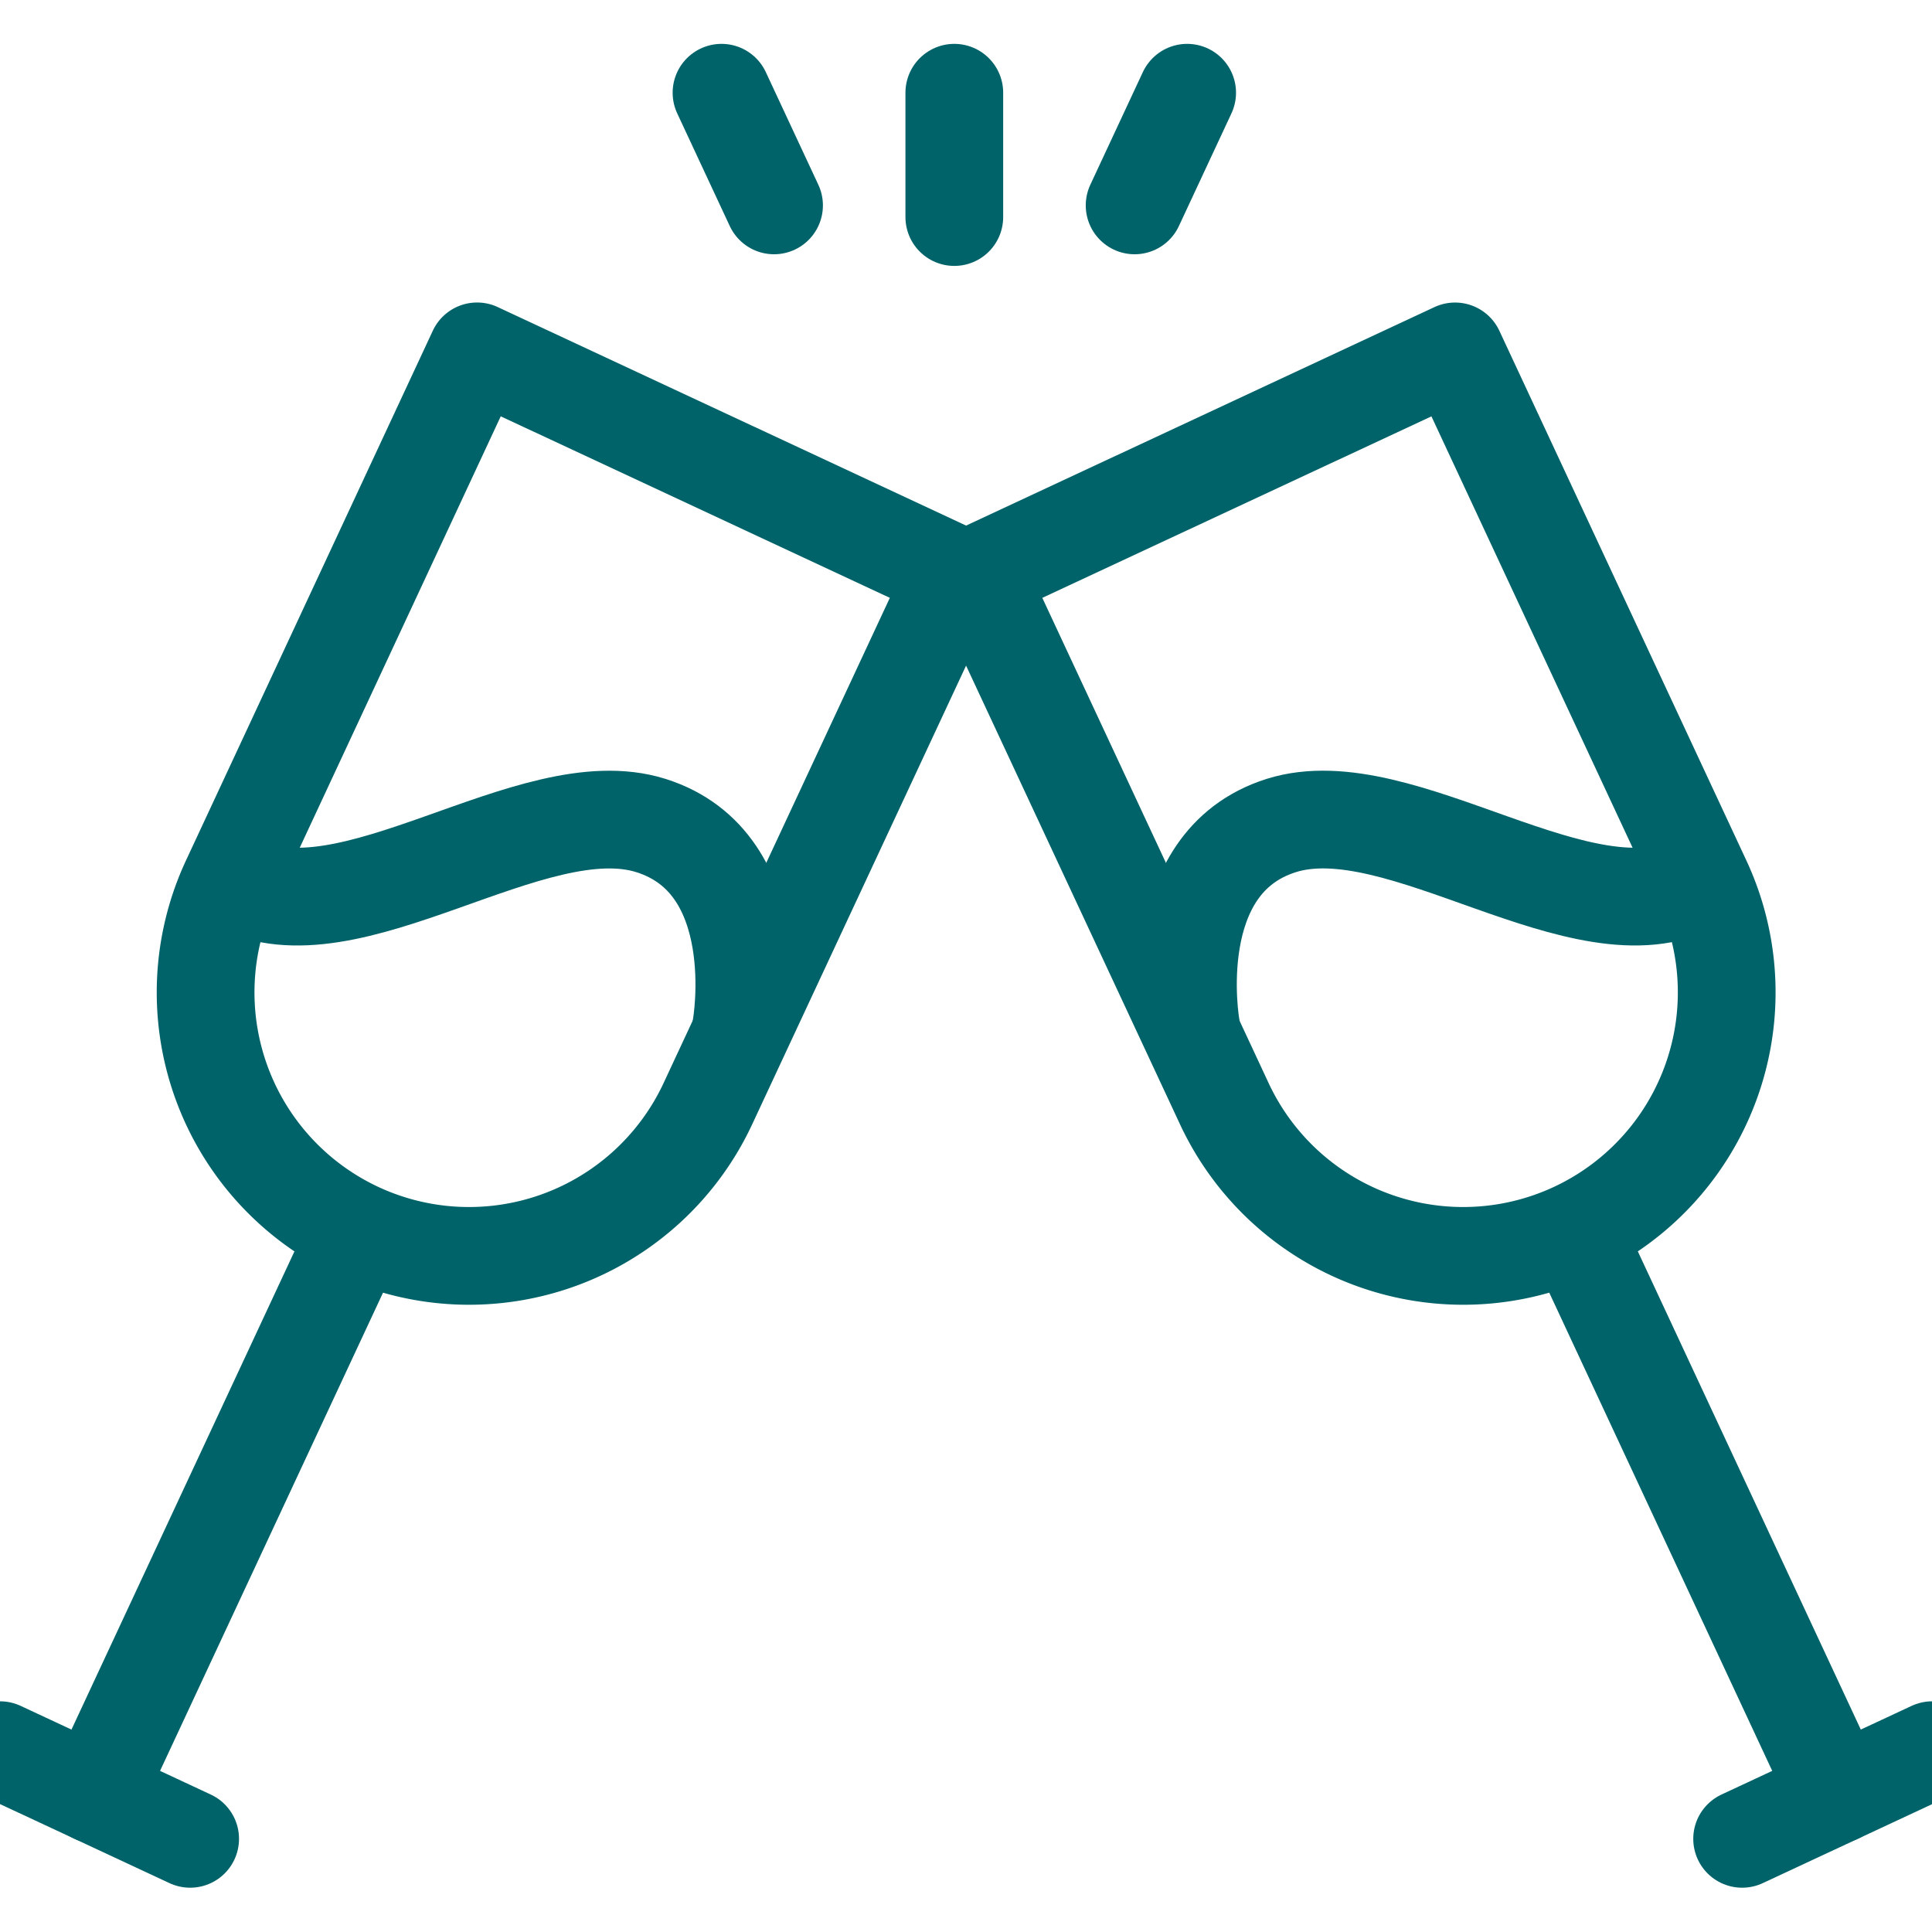
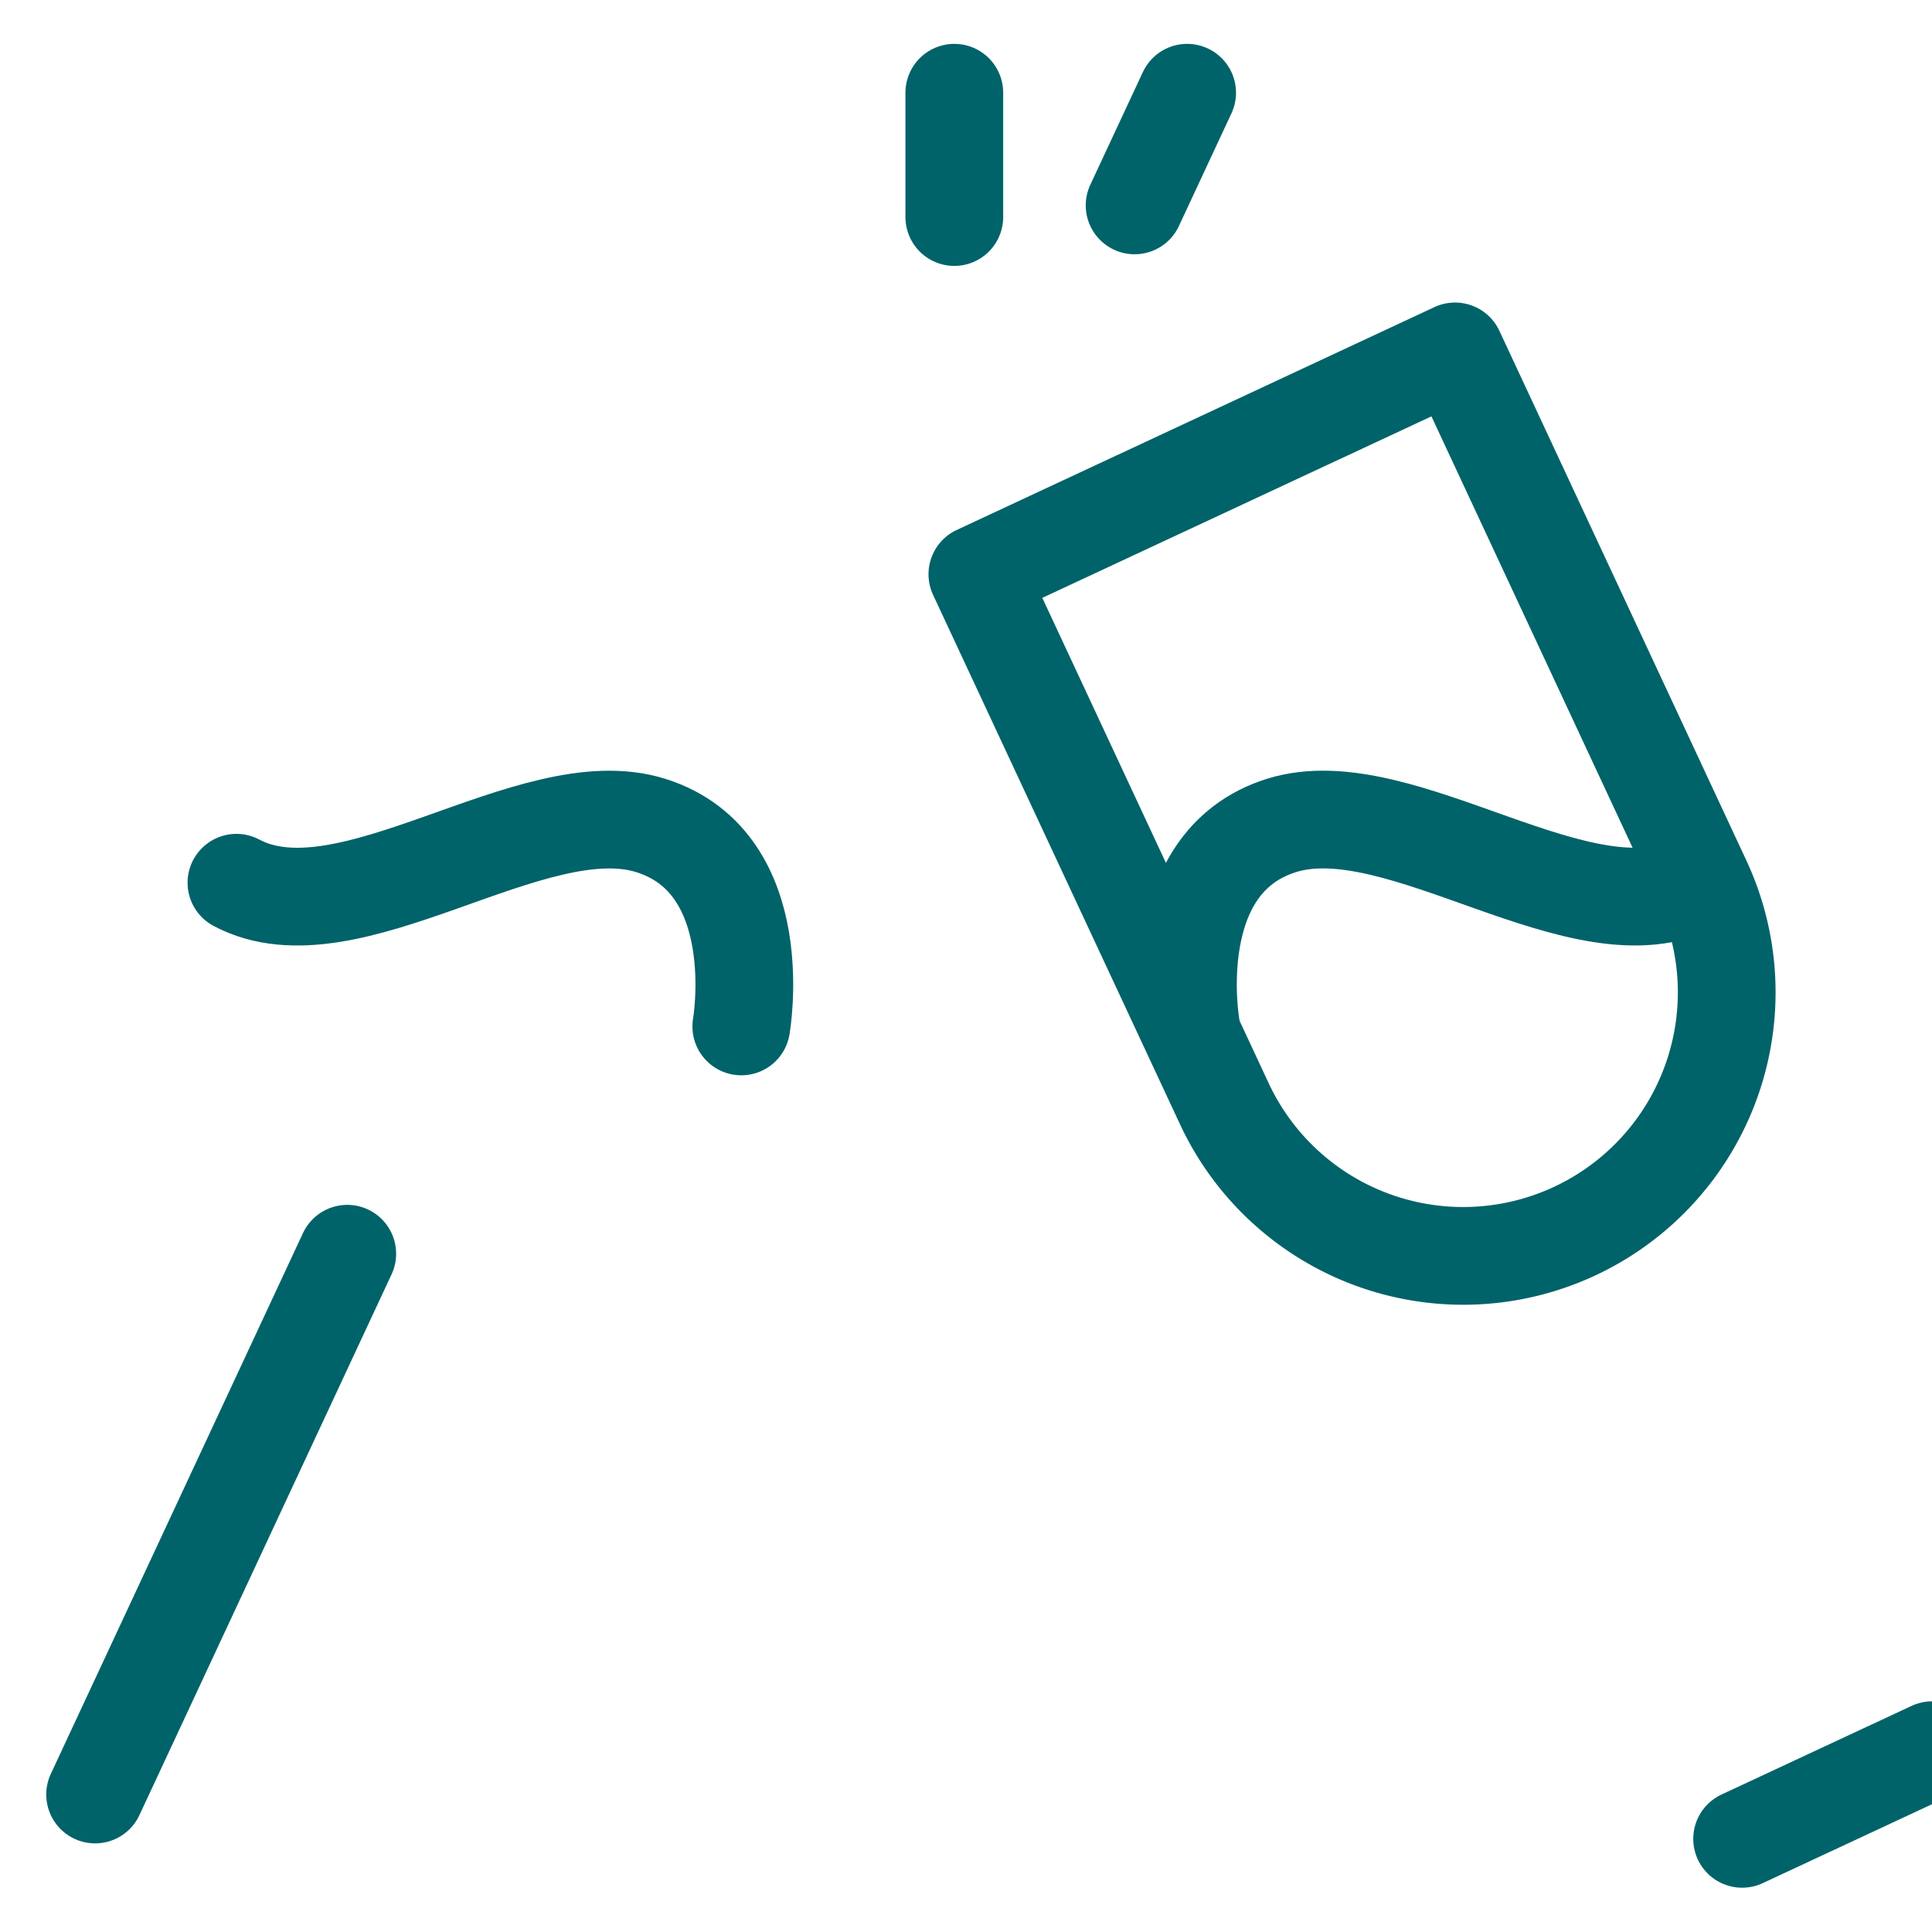
<svg xmlns="http://www.w3.org/2000/svg" width="80" height="80" viewBox="16.23 16.67 49.42 44.67">
  <g transform="translate(-61 -27)">
    <g transform="translate(-79.769 -144.333)">
      <g transform="translate(157 188)">
-         <path d="M70,102.891h0a6.741,6.741,0,0,0,8.958-3.261l6.316-13.545-12.219-5.7L66.743,93.932A6.741,6.741,0,0,0,70,102.891Z" transform="translate(-60.852 -73.769)" fill="none" stroke="#006369" stroke-linecap="round" stroke-linejoin="round" stroke-width="2.5" />
        <line x1="6.45" y2="13.833" transform="translate(2.432 29.698)" fill="none" stroke="#006369" stroke-linecap="round" stroke-linejoin="round" stroke-width="2.5" />
-         <line x1="4.863" y1="2.268" transform="translate(0 42.397)" fill="none" stroke="#006369" stroke-linecap="round" stroke-linejoin="round" stroke-width="2.5" />
        <path d="M12.465,4.868S13.2.688,10.154-.271,2.418,2.72-.449,1.192" transform="translate(6.496 19.016)" fill="none" stroke="#006369" stroke-linecap="round" stroke-width="2.5" />
        <line y1="3.18" transform="translate(24.41 0)" fill="none" stroke="#006369" stroke-linecap="round" stroke-linejoin="round" stroke-width="2.5" />
        <line y1="2.882" x2="1.344" transform="translate(29.022 0)" fill="none" stroke="#006369" stroke-linecap="round" stroke-linejoin="round" stroke-width="2.5" />
-         <line x1="1.344" y1="2.882" transform="translate(18.455 0)" fill="none" stroke="#006369" stroke-linecap="round" stroke-linejoin="round" stroke-width="2.5" />
        <g transform="translate(25 6.619)">
          <path d="M81.384,102.891h0a6.741,6.741,0,0,1-8.958-3.261L66.109,86.086l12.219-5.7,6.316,13.544A6.741,6.741,0,0,1,81.384,102.891Z" transform="translate(-66.109 -80.388)" fill="none" stroke="#006369" stroke-linecap="round" stroke-linejoin="round" stroke-width="2.5" />
-           <line x2="6.45" y2="13.833" transform="translate(15.543 23.079)" fill="none" stroke="#006369" stroke-linecap="round" stroke-linejoin="round" stroke-width="2.5" />
          <line y1="2.268" x2="4.863" transform="translate(19.562 35.778)" fill="none" stroke="#006369" stroke-linecap="round" stroke-linejoin="round" stroke-width="2.5" />
          <path d="M-.371,4.868S-1.107.688,1.94-.271s7.736,2.991,10.6,1.464" transform="translate(5.835 12.396)" fill="none" stroke="#006369" stroke-linecap="round" stroke-width="2.5" />
        </g>
      </g>
    </g>
  </g>
</svg>